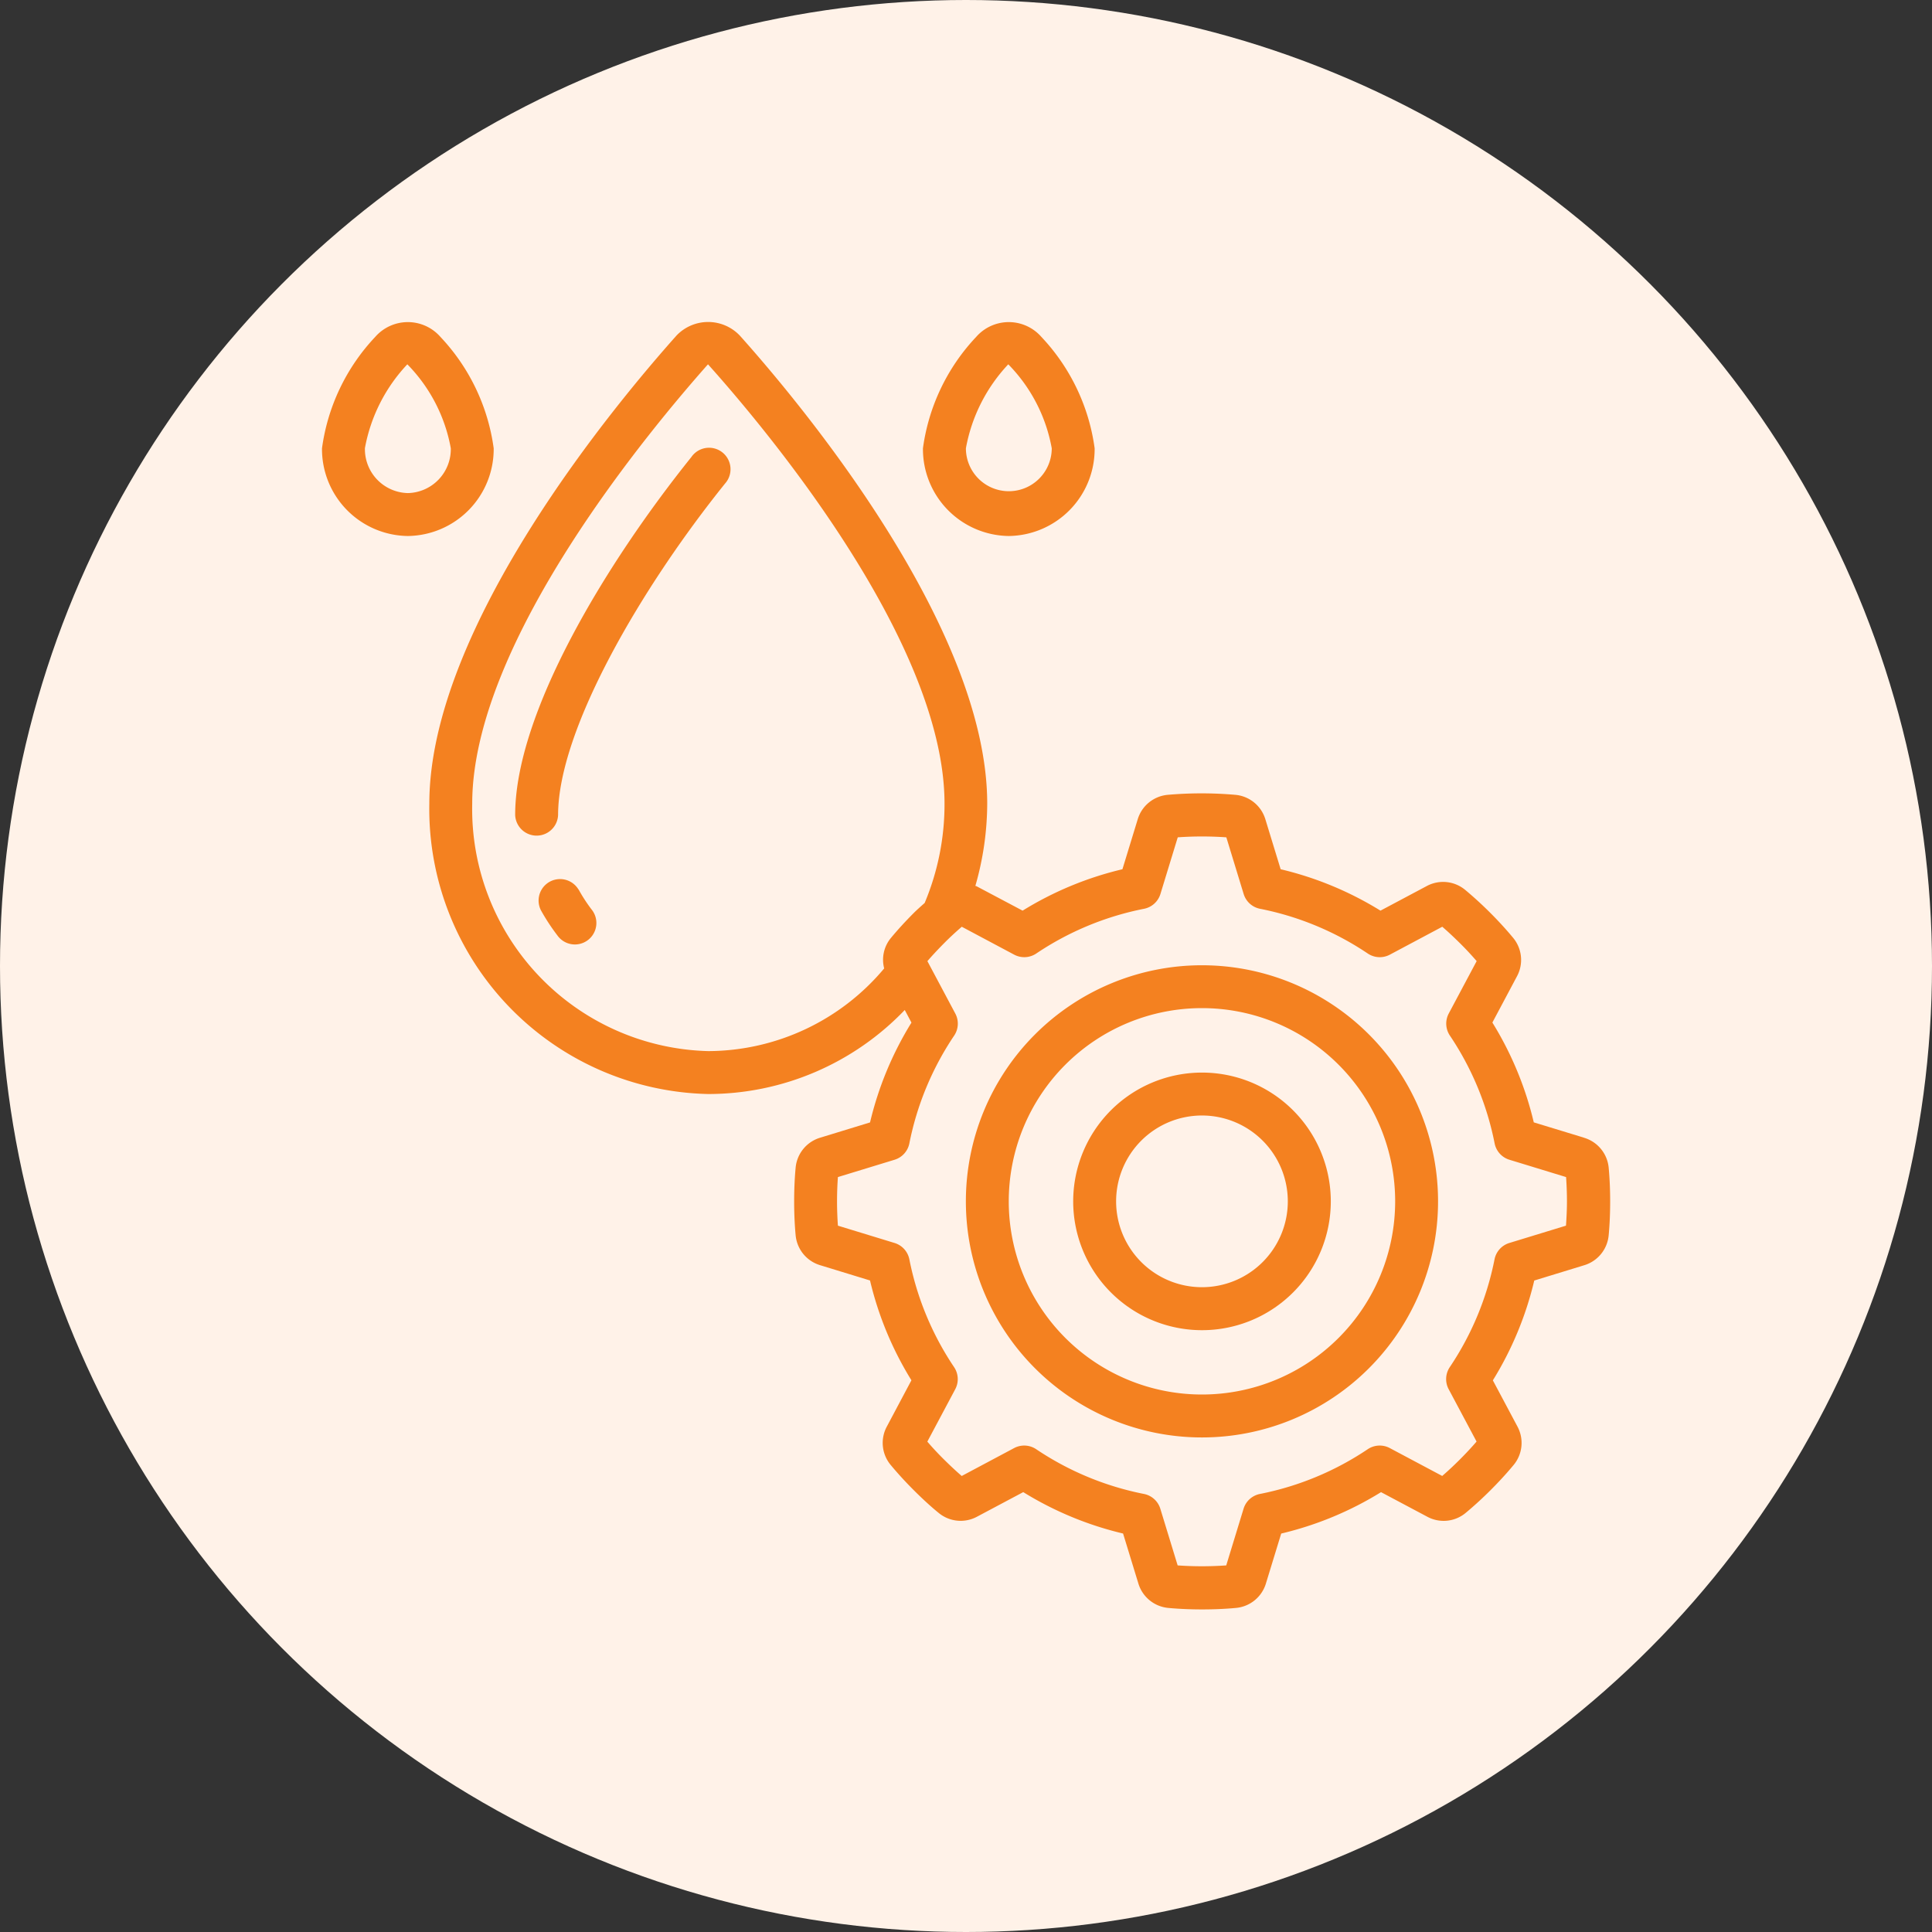
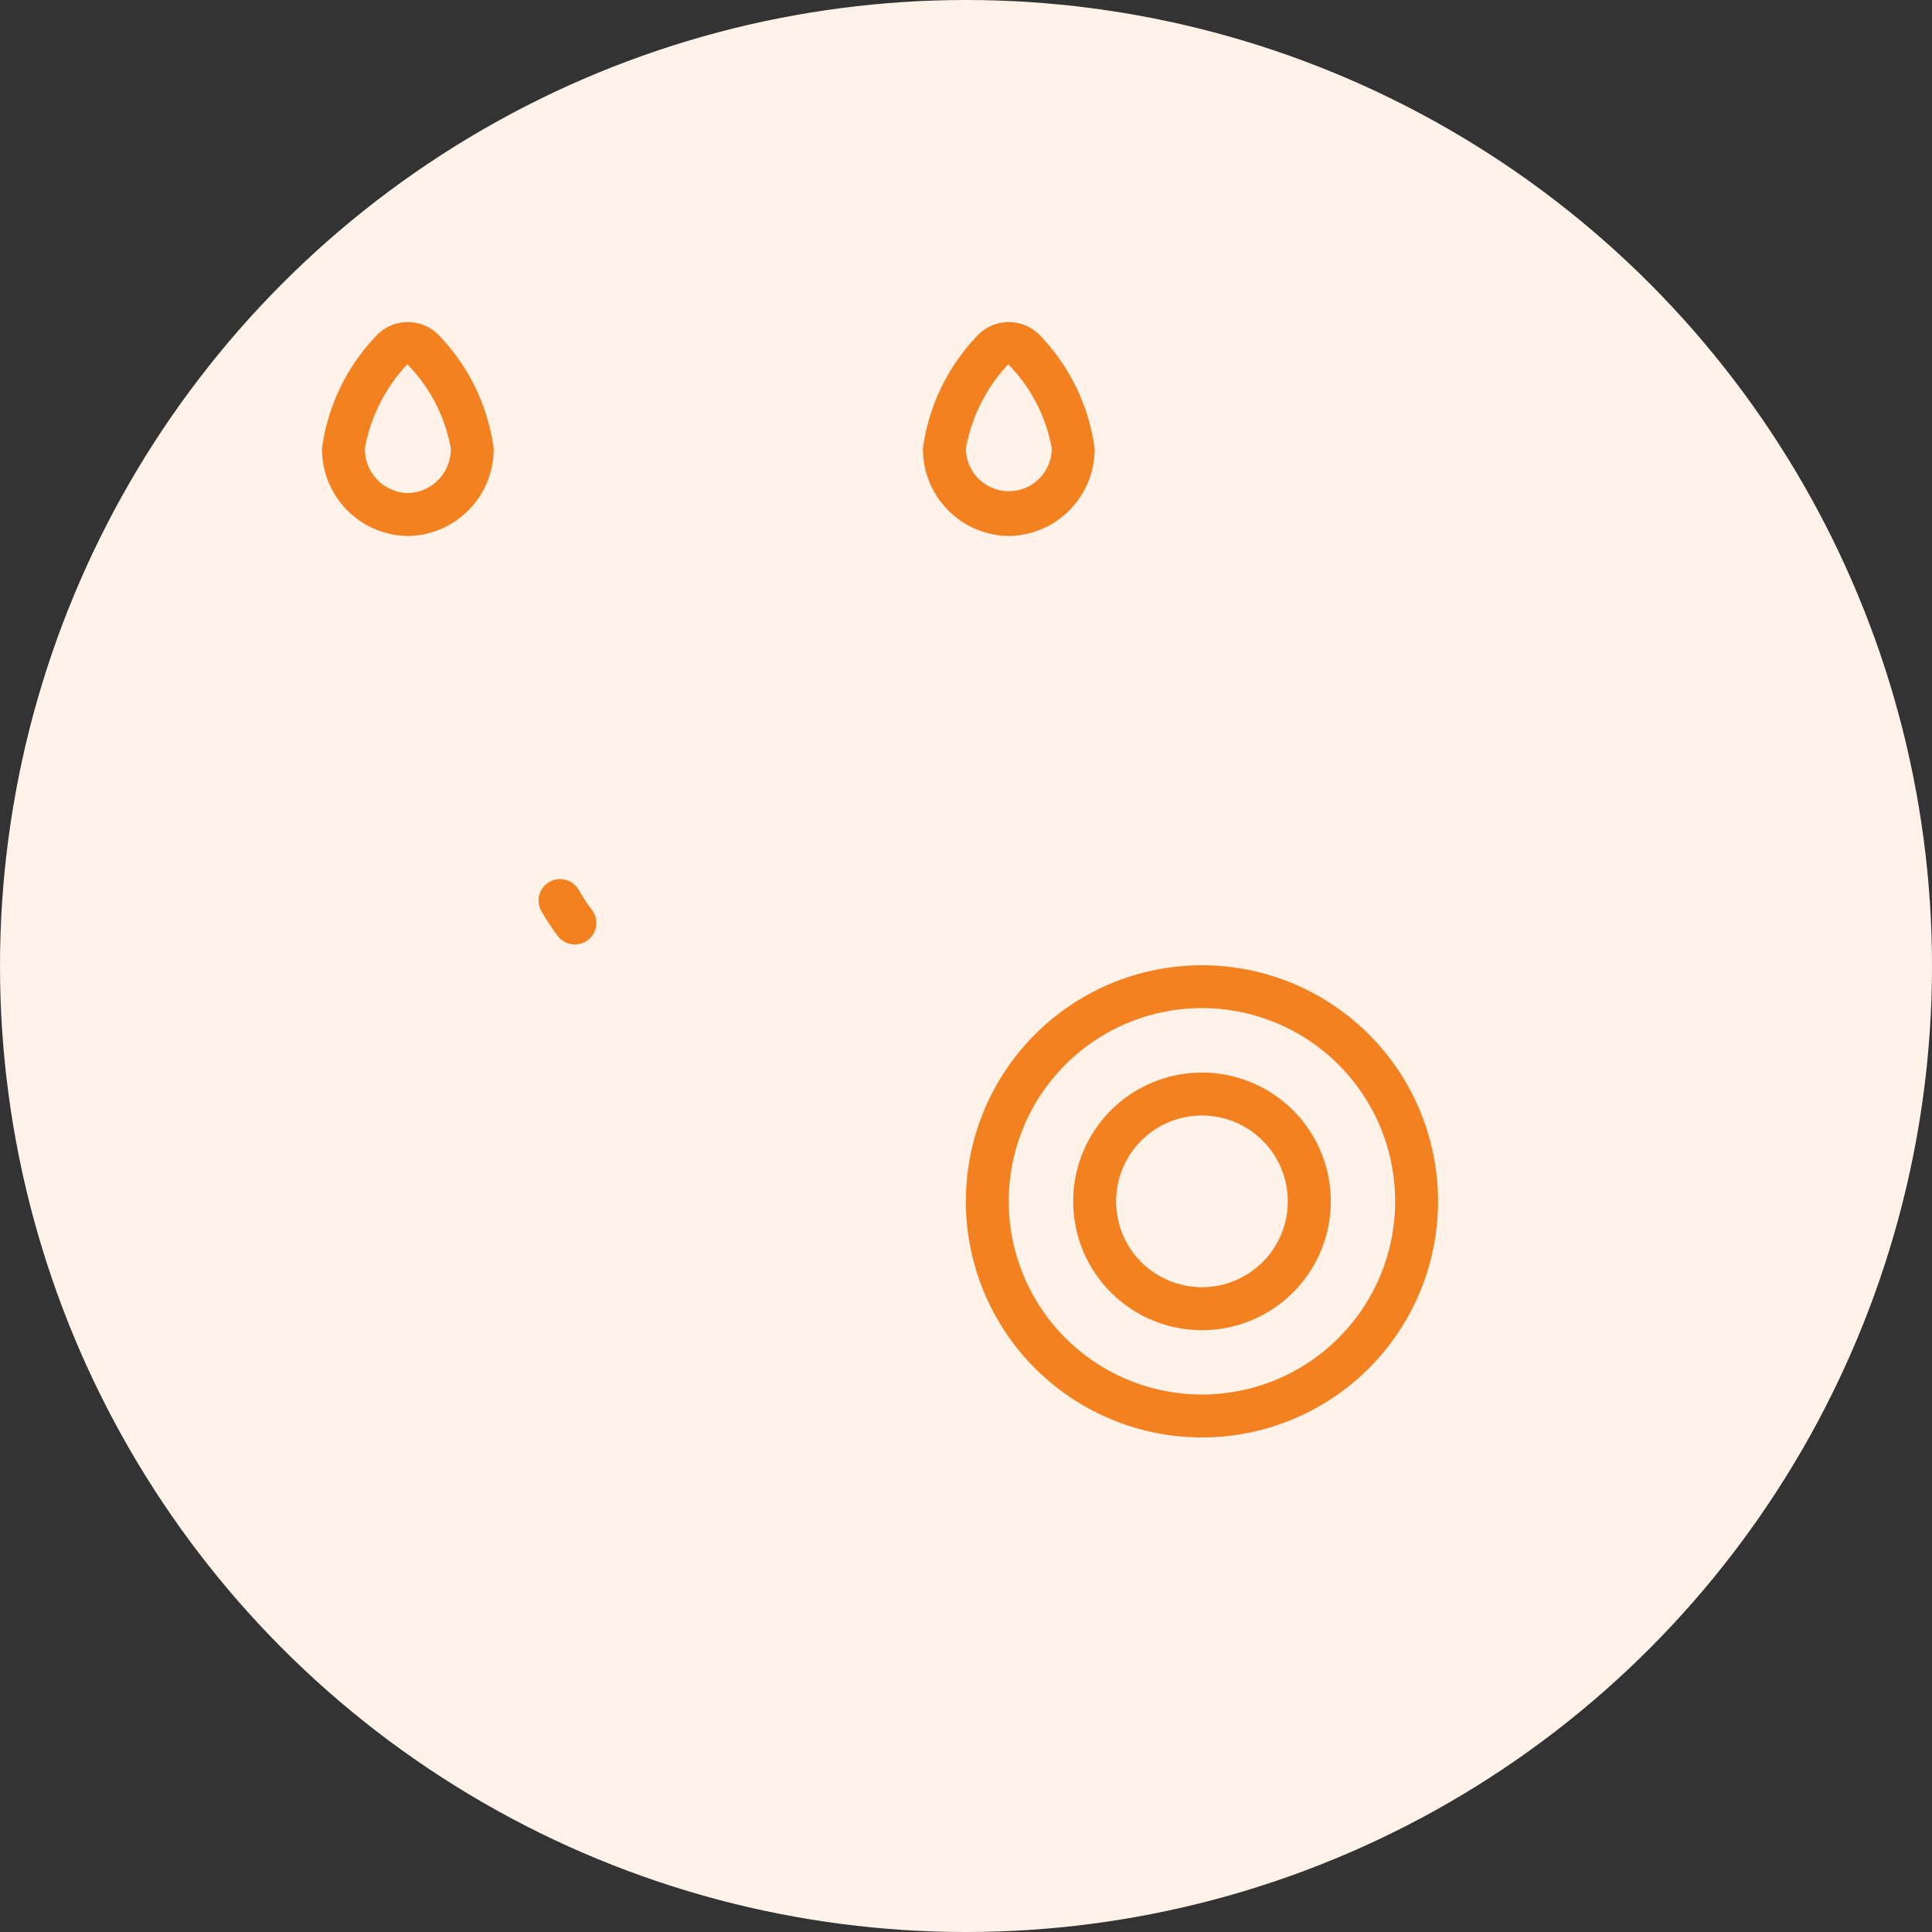
<svg xmlns="http://www.w3.org/2000/svg" width="60" height="60" viewBox="0 0 60 60">
  <rect x="0" y="0" width="60" height="60" fill="#333333" stroke="none" />
  <g id="software-development-for-water-management" transform="translate(-678 -5700)">
    <circle id="Ellipse_14" data-name="Ellipse 14" cx="30" cy="30" r="30" transform="translate(678 5700)" fill="#fff2e8" />
    <g id="noun-water-drop-management-4348786" transform="translate(688 5709.971)">
-       <path id="Path_9234" data-name="Path 9234" d="M40.851,25.358,39.3,24.885a10.482,10.482,0,0,0-1.286-3.1l.763-1.434a1.074,1.074,0,0,0-.121-1.2c-.218-.263-.457-.523-.709-.775s-.516-.493-.775-.709a1.073,1.073,0,0,0-1.2-.119l-1.433.762a10.483,10.483,0,0,0-3.1-1.286l-.474-1.549a1.074,1.074,0,0,0-.933-.762,12.113,12.113,0,0,0-2.1,0,1.074,1.074,0,0,0-.933.762l-.474,1.549a10.483,10.483,0,0,0-3.1,1.286L22,17.555c-.013-.007-.029-.008-.042-.015a9.332,9.332,0,0,0,.368-2.552c0-5.532-5.88-12.524-7.685-14.539a1.357,1.357,0,0,0-1.964,0C10.879,2.463,5,9.454,5,14.987a8.857,8.857,0,0,0,8.665,9.018,8.455,8.455,0,0,0,6.1-2.61l.208.392a10.482,10.482,0,0,0-1.286,3.1l-1.548.474a1.074,1.074,0,0,0-.763.933c-.031.332-.046.685-.046,1.046s.015.715.046,1.048a1.074,1.074,0,0,0,.762.933l1.548.474a10.482,10.482,0,0,0,1.286,3.1l-.761,1.432a1.07,1.07,0,0,0,.119,1.2c.217.261.456.522.709.775s.518.5.773.707a1.072,1.072,0,0,0,1.2.121l1.433-.762a10.482,10.482,0,0,0,3.1,1.286l.474,1.548a1.074,1.074,0,0,0,.933.763c.333.031.688.046,1.049.046s.715-.015,1.048-.046a1.074,1.074,0,0,0,.933-.762l.474-1.548a10.482,10.482,0,0,0,3.1-1.286l1.432.761a1.07,1.07,0,0,0,1.2-.119c.261-.217.522-.456.774-.708s.493-.514.708-.773a1.074,1.074,0,0,0,.122-1.2l-.763-1.433a10.482,10.482,0,0,0,1.286-3.1l1.548-.474a1.074,1.074,0,0,0,.763-.933c.031-.333.046-.688.046-1.049s-.015-.713-.046-1.048a1.074,1.074,0,0,0-.769-.931ZM13.664,22.672a7.523,7.523,0,0,1-7.332-7.685c0-5.06,5.62-11.724,7.322-13.644C15.377,3.263,21,9.927,21,14.987a7.924,7.924,0,0,1-.617,3.085c-.113.1-.227.2-.339.311-.255.256-.495.517-.707.773a1.061,1.061,0,0,0-.211.948A7.153,7.153,0,0,1,13.664,22.672ZM40.3,28.093l-1.76.538a.667.667,0,0,0-.459.508,9.186,9.186,0,0,1-1.39,3.348.667.667,0,0,0-.035.684l.867,1.627c-.16.186-.333.371-.515.553s-.365.354-.552.515L34.828,35a.667.667,0,0,0-.684.035,9.186,9.186,0,0,1-3.349,1.39.667.667,0,0,0-.508.459l-.538,1.76a10.758,10.758,0,0,1-1.509,0l-.538-1.76a.667.667,0,0,0-.508-.459,9.186,9.186,0,0,1-3.348-1.39A.667.667,0,0,0,23.162,35l-1.628.867c-.183-.158-.369-.333-.553-.515s-.354-.365-.515-.552l.867-1.628a.667.667,0,0,0-.035-.684,9.186,9.186,0,0,1-1.39-3.349.667.667,0,0,0-.459-.508l-1.76-.538c-.017-.242-.027-.5-.027-.754s.009-.511.027-.755l1.76-.538a.667.667,0,0,0,.459-.508A9.186,9.186,0,0,1,21.3,22.19a.667.667,0,0,0,.035-.684l-.867-1.628c.159-.184.333-.369.515-.553s.368-.355.553-.515l1.628.867a.667.667,0,0,0,.684-.035,9.179,9.179,0,0,1,3.349-1.39.667.667,0,0,0,.508-.459l.538-1.76a10.757,10.757,0,0,1,1.509,0l.538,1.76a.667.667,0,0,0,.508.459,9.171,9.171,0,0,1,3.347,1.39.667.667,0,0,0,.685.035l1.628-.867c.185.159.369.333.553.515s.353.365.515.552l-.867,1.628a.667.667,0,0,0,.035.684,9.186,9.186,0,0,1,1.39,3.349.667.667,0,0,0,.459.508l1.76.538c.017.243.027.5.027.755S40.317,27.849,40.3,28.093Z" transform="translate(-1.667 0)" fill="#f48120" />
      <path id="Path_9235" data-name="Path 9235" d="M5.332,3.952A6.263,6.263,0,0,0,3.679.494a1.345,1.345,0,0,0-2.027,0A6.267,6.267,0,0,0,0,3.952,2.7,2.7,0,0,0,2.666,6.676,2.7,2.7,0,0,0,5.332,3.952Zm-4,0A5.14,5.14,0,0,1,2.65,1.344,4.979,4.979,0,0,1,4,3.952,1.364,1.364,0,0,1,2.666,5.343,1.364,1.364,0,0,1,1.333,3.952Z" transform="translate(0 -0.001)" fill="#f48120" />
      <path id="Path_9236" data-name="Path 9236" d="M30.666,6.676a2.7,2.7,0,0,0,2.666-2.724A6.257,6.257,0,0,0,31.679.494a1.345,1.345,0,0,0-2.027,0A6.267,6.267,0,0,0,28,3.952a2.7,2.7,0,0,0,2.666,2.724ZM30.65,1.344A4.979,4.979,0,0,1,32,3.952a1.333,1.333,0,1,1-2.666,0A5.14,5.14,0,0,1,30.65,1.344Z" transform="translate(-9.337 -0.001)" fill="#f48120" />
      <path id="Path_9237" data-name="Path 9237" d="M37.332,30a7.332,7.332,0,1,0,7.332,7.332A7.332,7.332,0,0,0,37.332,30Zm0,13.331a6,6,0,1,1,6-6,6,6,0,0,1-6,6Z" transform="translate(-10.004 -9.994)" fill="#f48120" />
      <path id="Path_9238" data-name="Path 9238" d="M39,35a4,4,0,1,0,4,4A4,4,0,0,0,39,35Zm0,6.665A2.666,2.666,0,1,1,41.665,39,2.666,2.666,0,0,1,39,41.665Z" transform="translate(-11.671 -11.661)" fill="#f48120" />
      <path id="Path_9239" data-name="Path 9239" d="M11.323,26.294a.667.667,0,0,0-1.166.646,6.411,6.411,0,0,0,.512.782.667.667,0,1,0,1.058-.811,5.015,5.015,0,0,1-.4-.617Z" transform="translate(-3.359 -8.643)" fill="#f48120" />
-       <path id="Path_9240" data-name="Path 9240" d="M14.48,6.174C11.83,9.471,9,14.125,9,17.3a.667.667,0,0,0,1.333,0c0-2.652,2.6-7.081,5.185-10.293a.667.667,0,1,0-1.038-.835Z" transform="translate(-3.001 -1.961)" fill="#f48120" />
    </g>
  </g>
</svg>